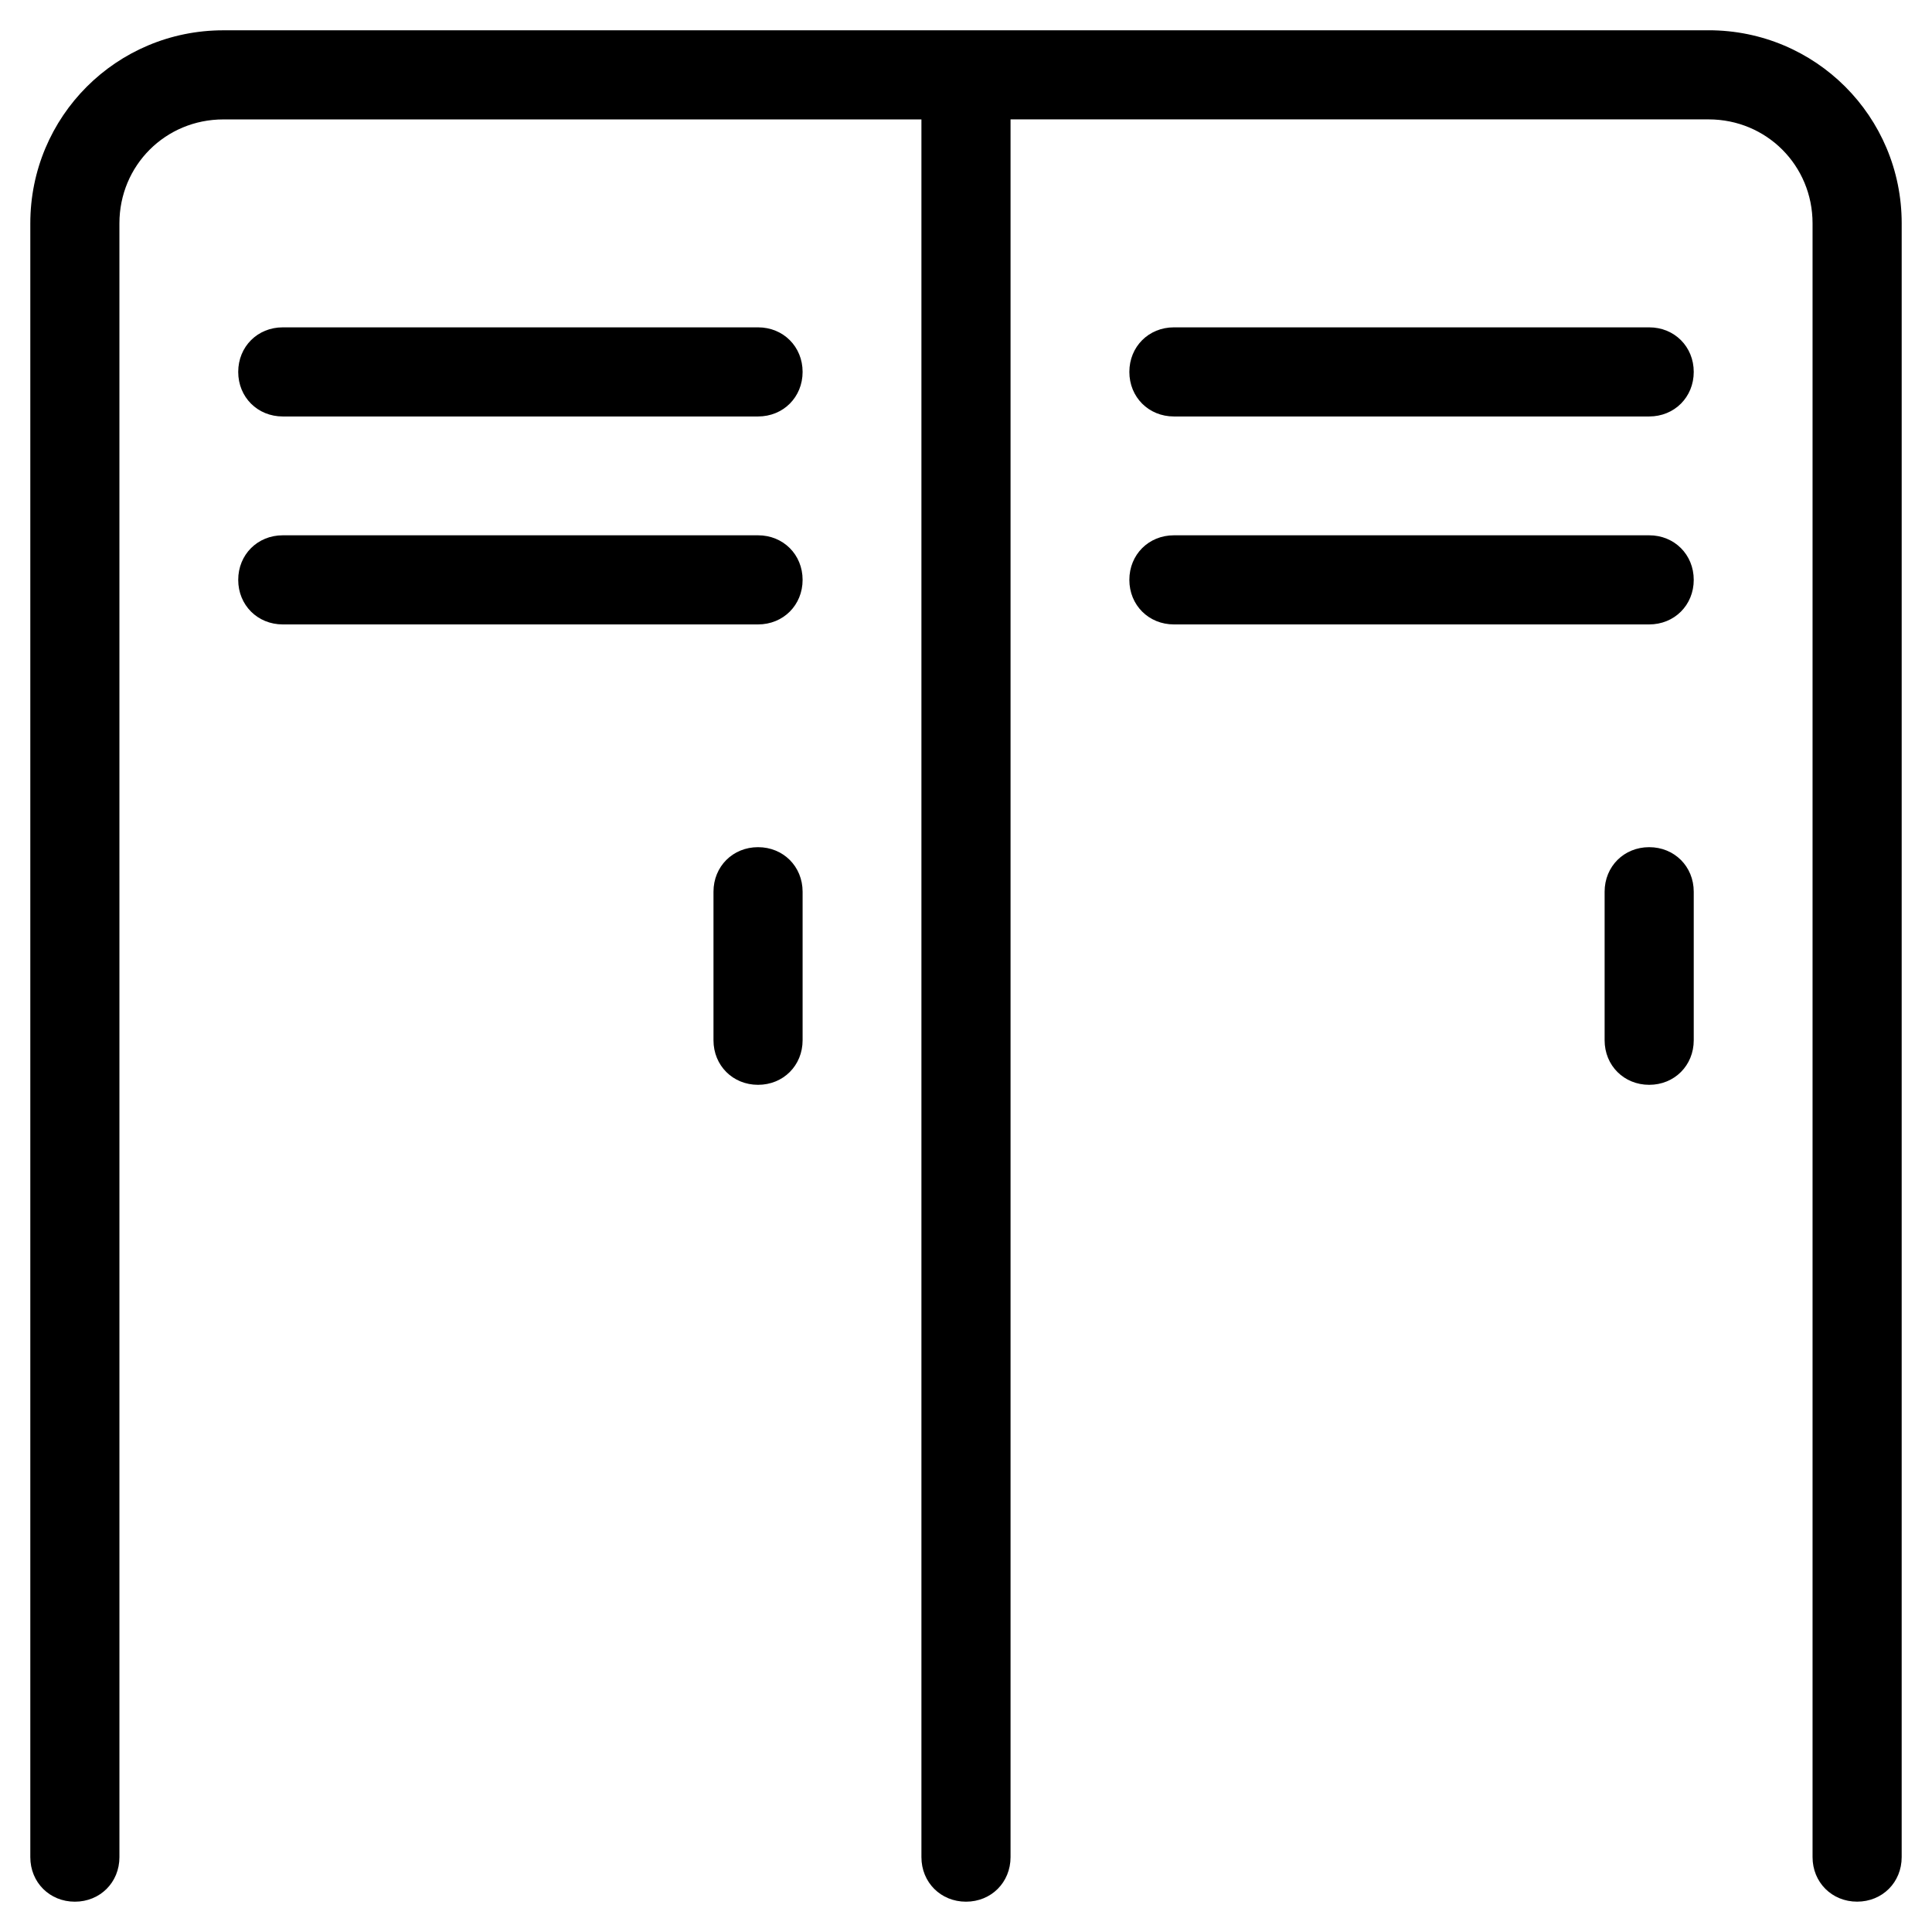
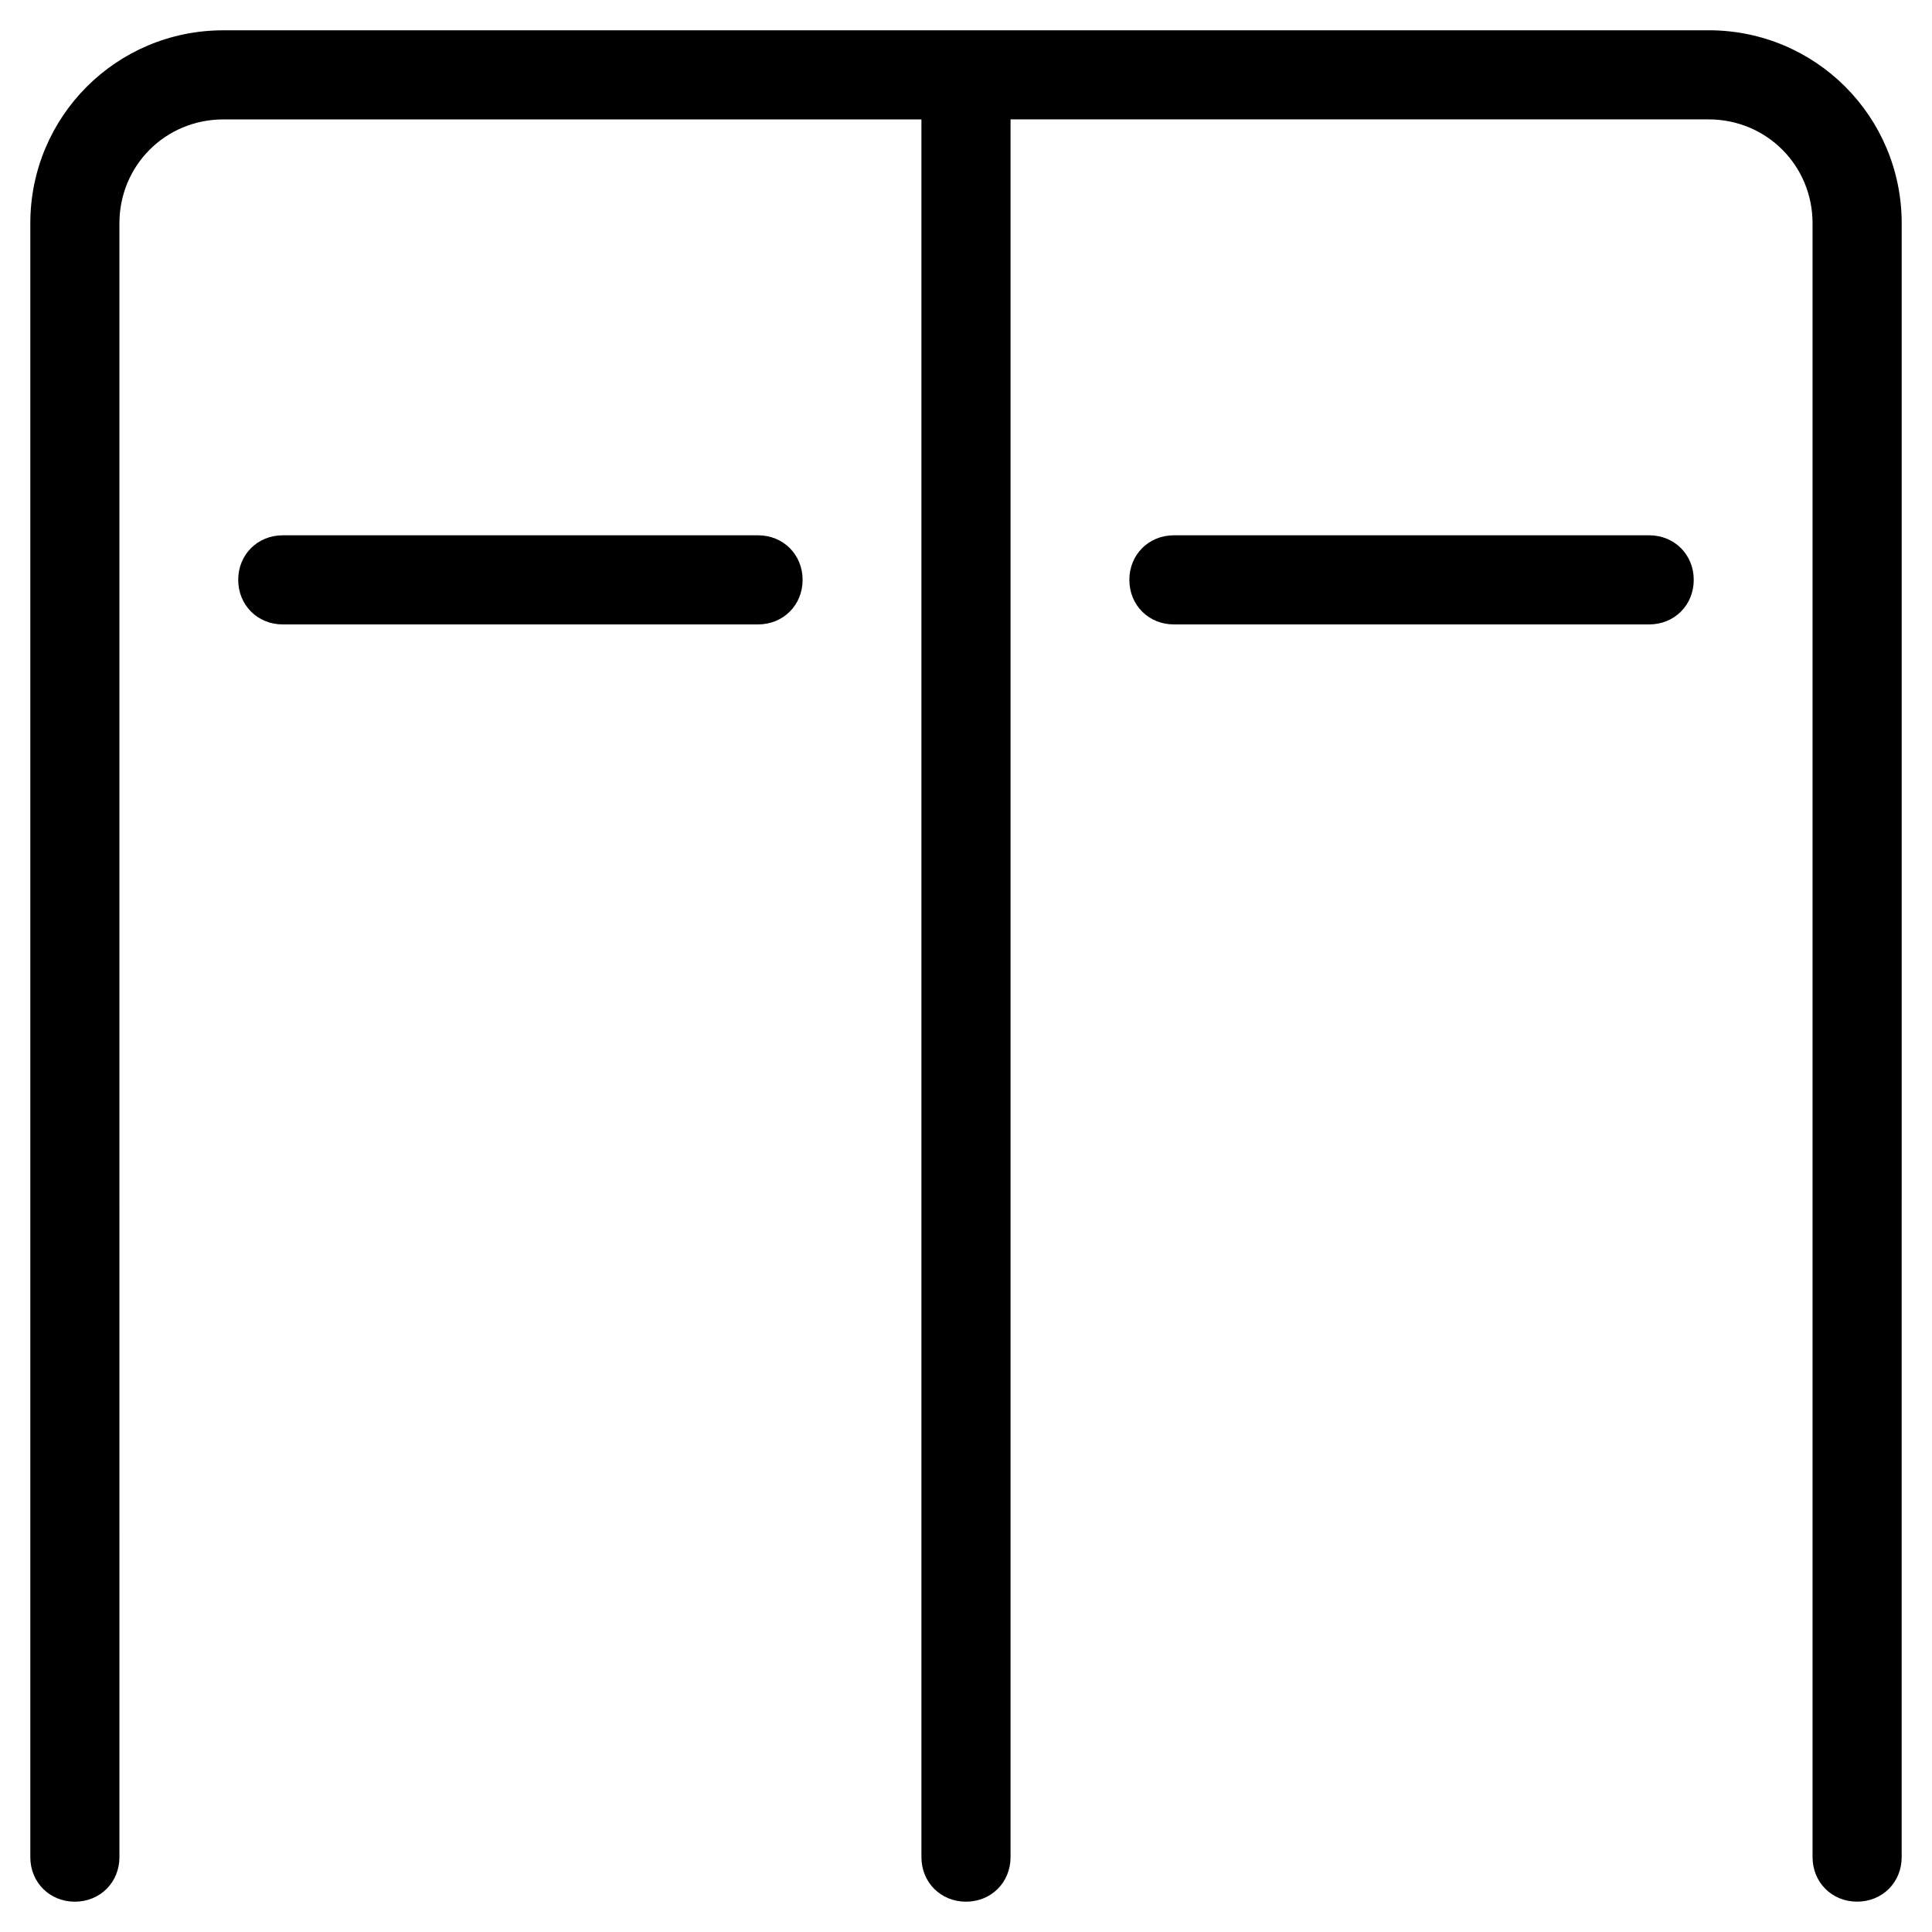
<svg xmlns="http://www.w3.org/2000/svg" fill="#000000" width="800px" height="800px" version="1.1" viewBox="144 144 512 512">
  <g>
-     <path d="m344.89 230.75h-125.95c-6.691 0-11.809 5.117-11.809 11.809s5.117 11.809 11.809 11.809h125.95c6.691 0 11.809-5.117 11.809-11.809s-5.117-11.809-11.809-11.809z" />
    <path d="m344.89 285.86h-125.95c-6.691 0-11.809 5.117-11.809 11.809 0 6.691 5.117 11.809 11.809 11.809h125.95c6.691 0 11.809-5.117 11.809-11.809 0-6.691-5.117-11.809-11.809-11.809z" />
-     <path d="m581.05 230.75h-125.95c-6.691 0-11.809 5.117-11.809 11.809s5.117 11.809 11.809 11.809h125.95c6.691 0 11.809-5.117 11.809-11.809s-5.117-11.809-11.809-11.809z" />
    <path d="m581.05 285.86h-125.95c-6.691 0-11.809 5.117-11.809 11.809 0 6.691 5.117 11.809 11.809 11.809h125.95c6.691 0 11.809-5.117 11.809-11.809 0-6.691-5.117-11.809-11.809-11.809z" />
    <path d="m596.8 152.03h-393.6c-28.34 0-51.168 22.828-51.168 51.168v432.96c0 6.691 5.117 11.809 11.809 11.809s11.809-5.117 11.809-11.809l-0.004-432.96c0-15.352 12.203-27.551 27.551-27.551h184.99v460.51c0 6.691 5.117 11.809 11.809 11.809s11.809-5.117 11.809-11.809v-460.52h184.99c15.352 0 27.551 12.203 27.551 27.551v432.96c0 6.691 5.117 11.809 11.809 11.809s11.809-5.117 11.809-11.809l0.004-432.96c0-28.34-22.832-51.168-51.168-51.168z" />
-     <path d="m344.89 368.51c-6.691 0-11.809 5.117-11.809 11.809v39.359c0 6.691 5.117 11.809 11.809 11.809 6.691 0 11.809-5.117 11.809-11.809v-39.359c0-6.691-5.117-11.809-11.809-11.809z" />
-     <path d="m581.05 368.51c-6.691 0-11.809 5.117-11.809 11.809v39.359c0 6.691 5.117 11.809 11.809 11.809 6.691 0 11.809-5.117 11.809-11.809v-39.359c0-6.691-5.117-11.809-11.809-11.809z" />
  </g>
</svg>